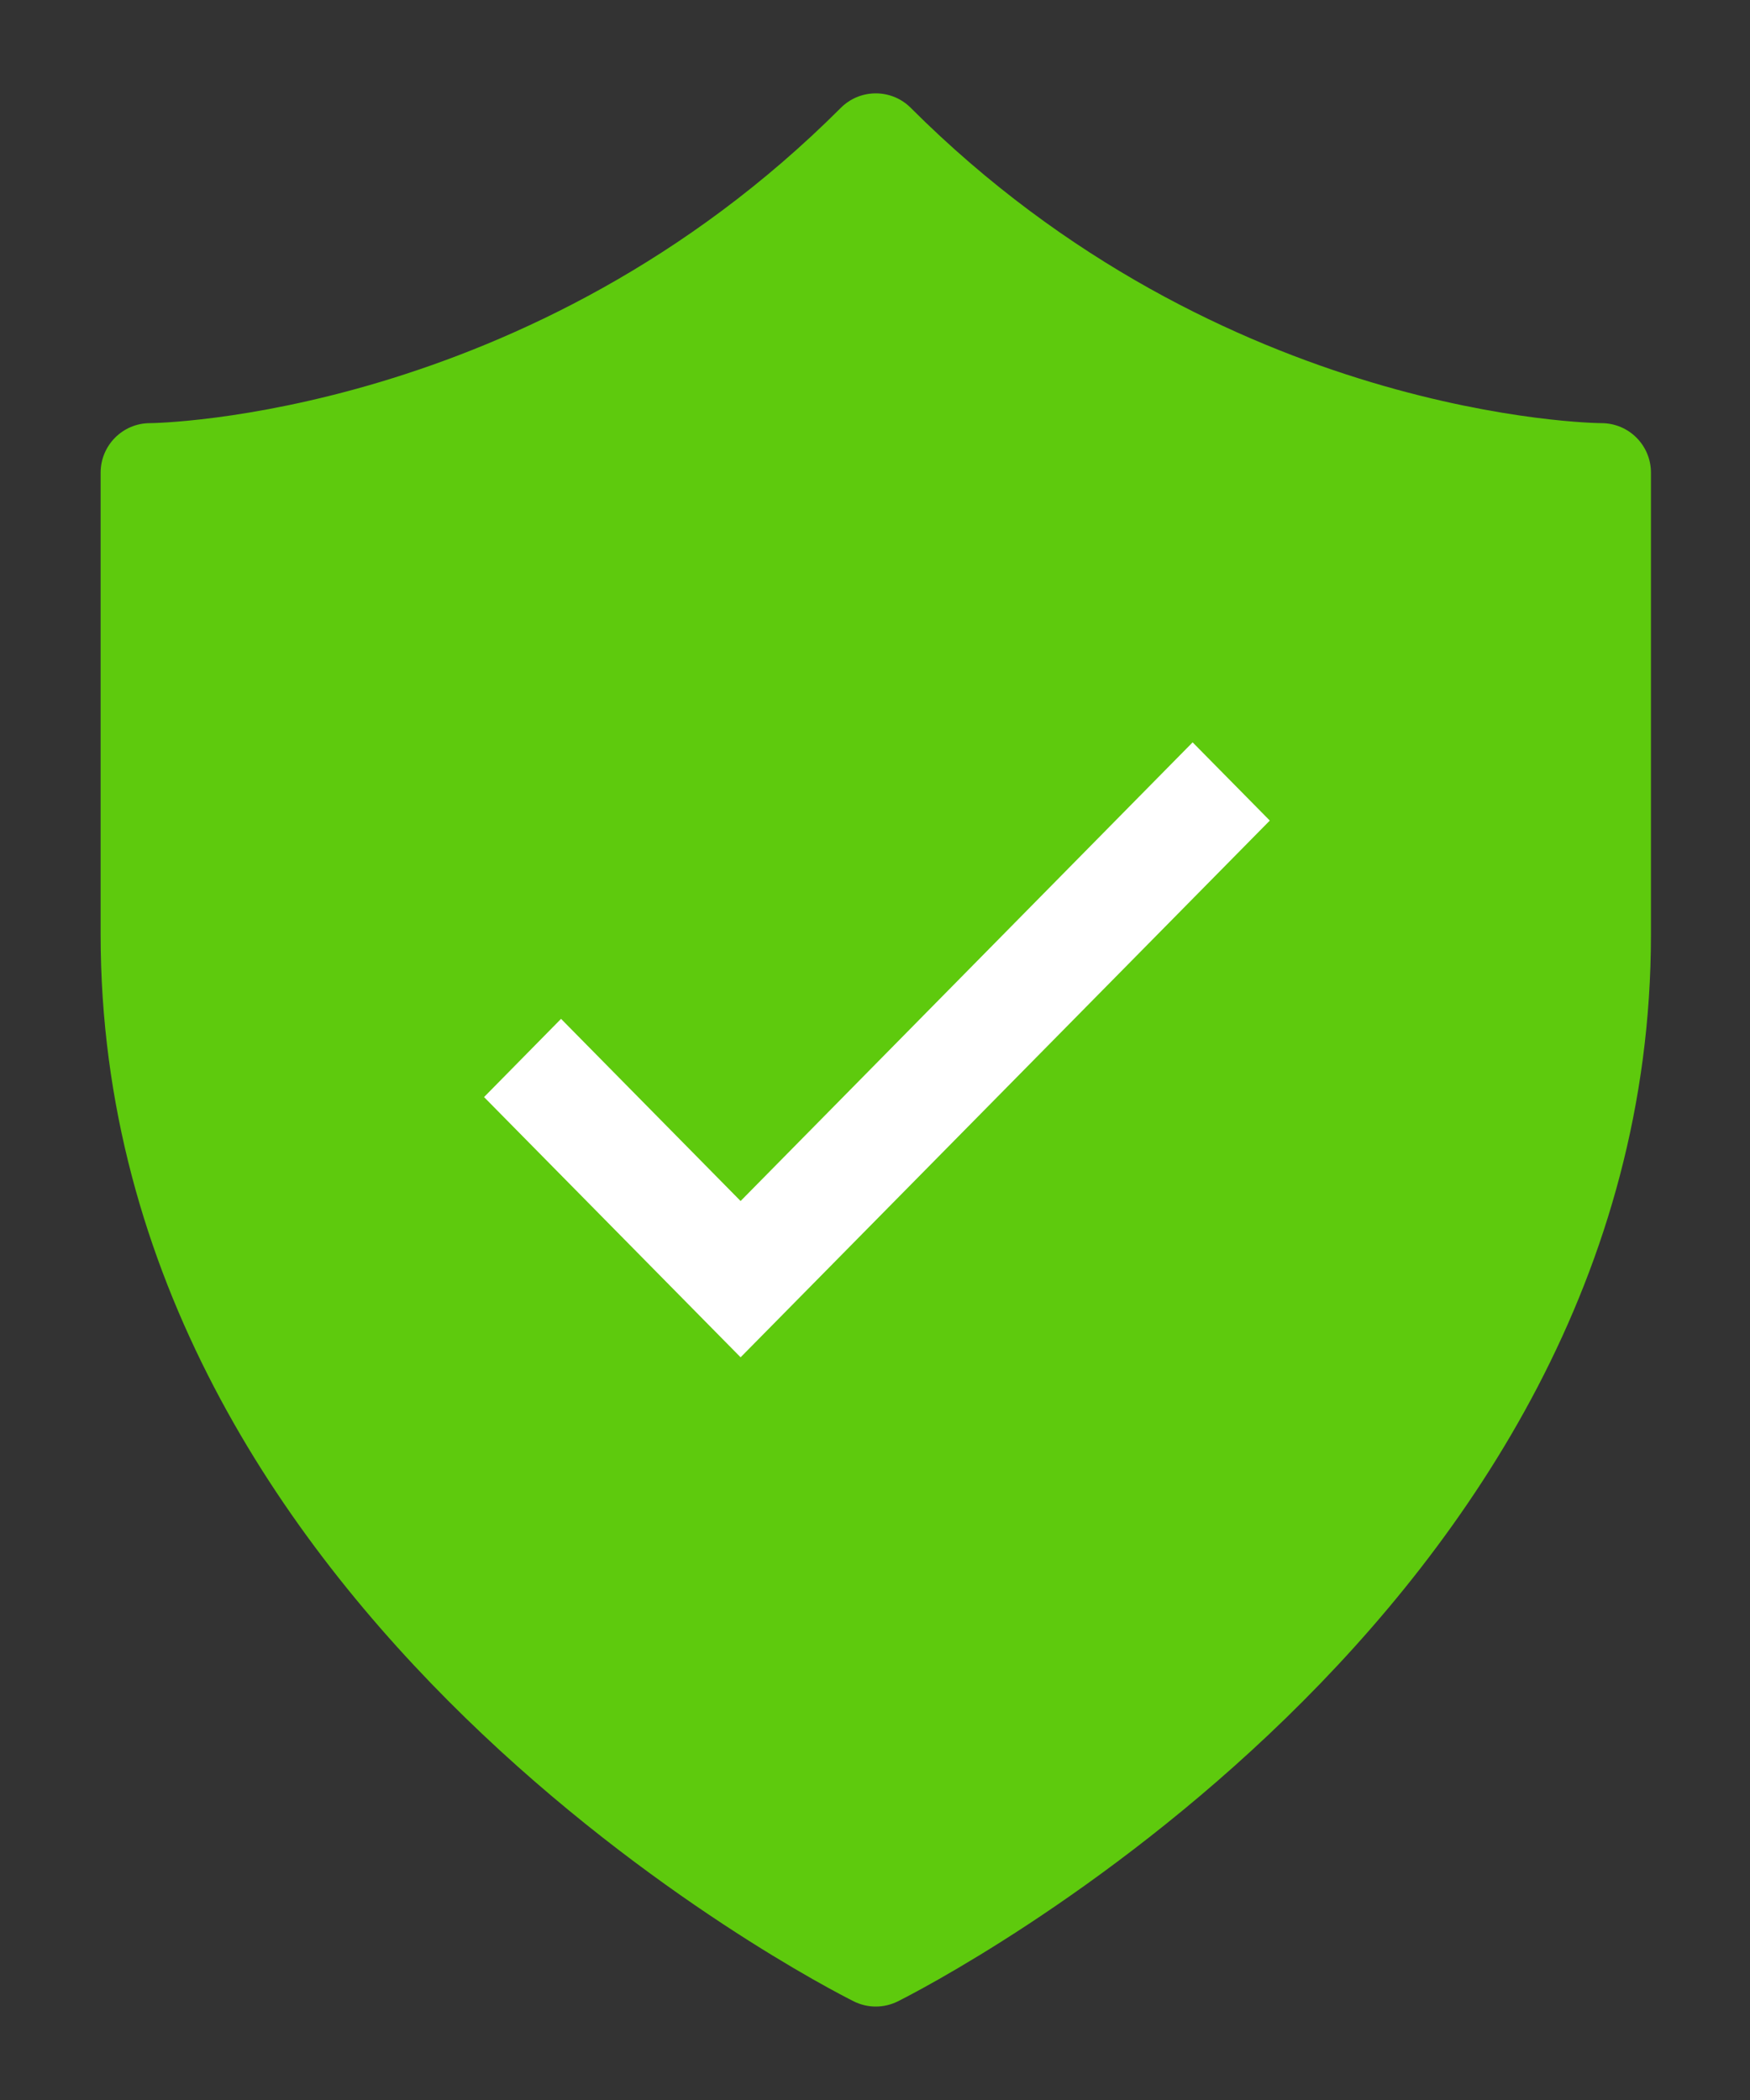
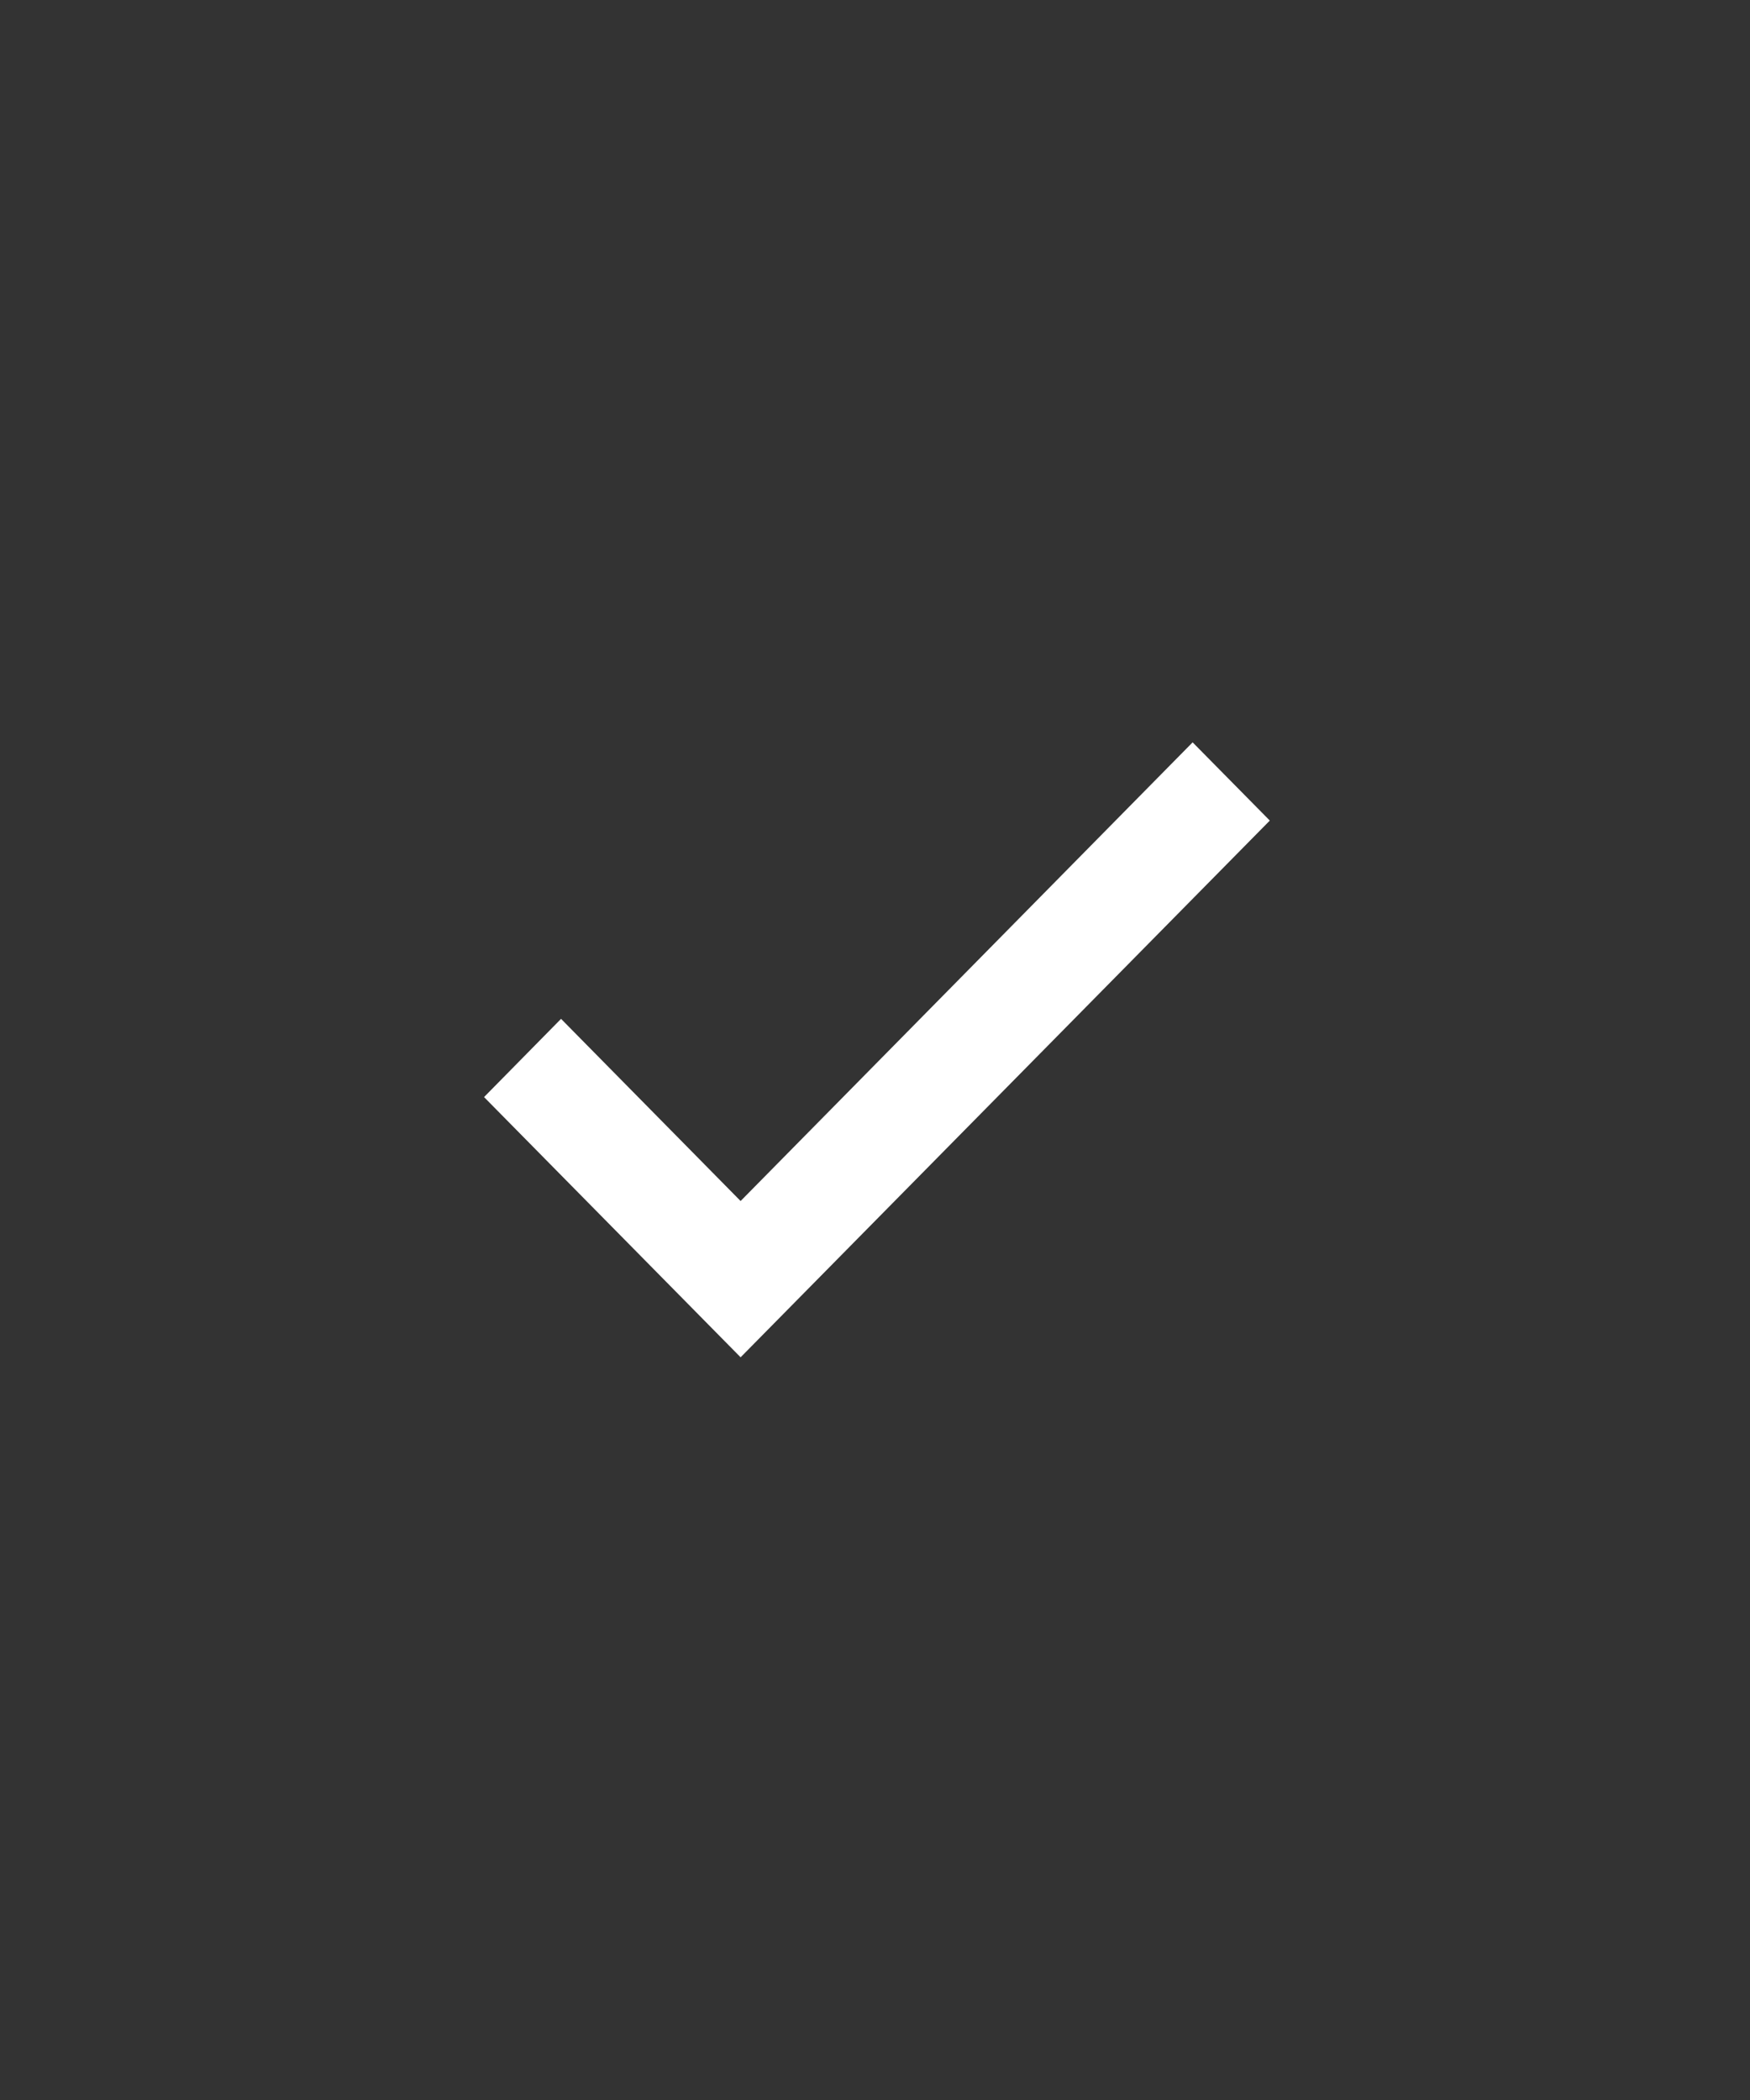
<svg xmlns="http://www.w3.org/2000/svg" width="10" height="12" viewBox="0 0 10 12" fill="none">
  <rect x="0" y="0" width="10" height="12" fill="#333333" stroke="none" />
-   <path d="M4.878 11.436C4.918 11.456 4.961 11.466 5.004 11.466C5.048 11.466 5.091 11.456 5.131 11.436C5.307 11.348 9.434 9.239 9.434 5.34V2.701C9.434 2.545 9.308 2.418 9.151 2.418C9.13 2.418 6.986 2.397 5.204 0.616C5.094 0.506 4.915 0.506 4.805 0.616C3.031 2.39 0.879 2.418 0.857 2.418C0.701 2.418 0.575 2.545 0.575 2.701V5.34C0.575 9.239 4.702 11.348 4.878 11.436L4.878 11.436Z" fill="#5ECA0D" />
  <path d="M4.232 6.863L3.206 5.822L2.766 6.269L4.232 7.756L7.256 4.689L6.815 4.242L4.232 6.863Z" fill="white" />
</svg>